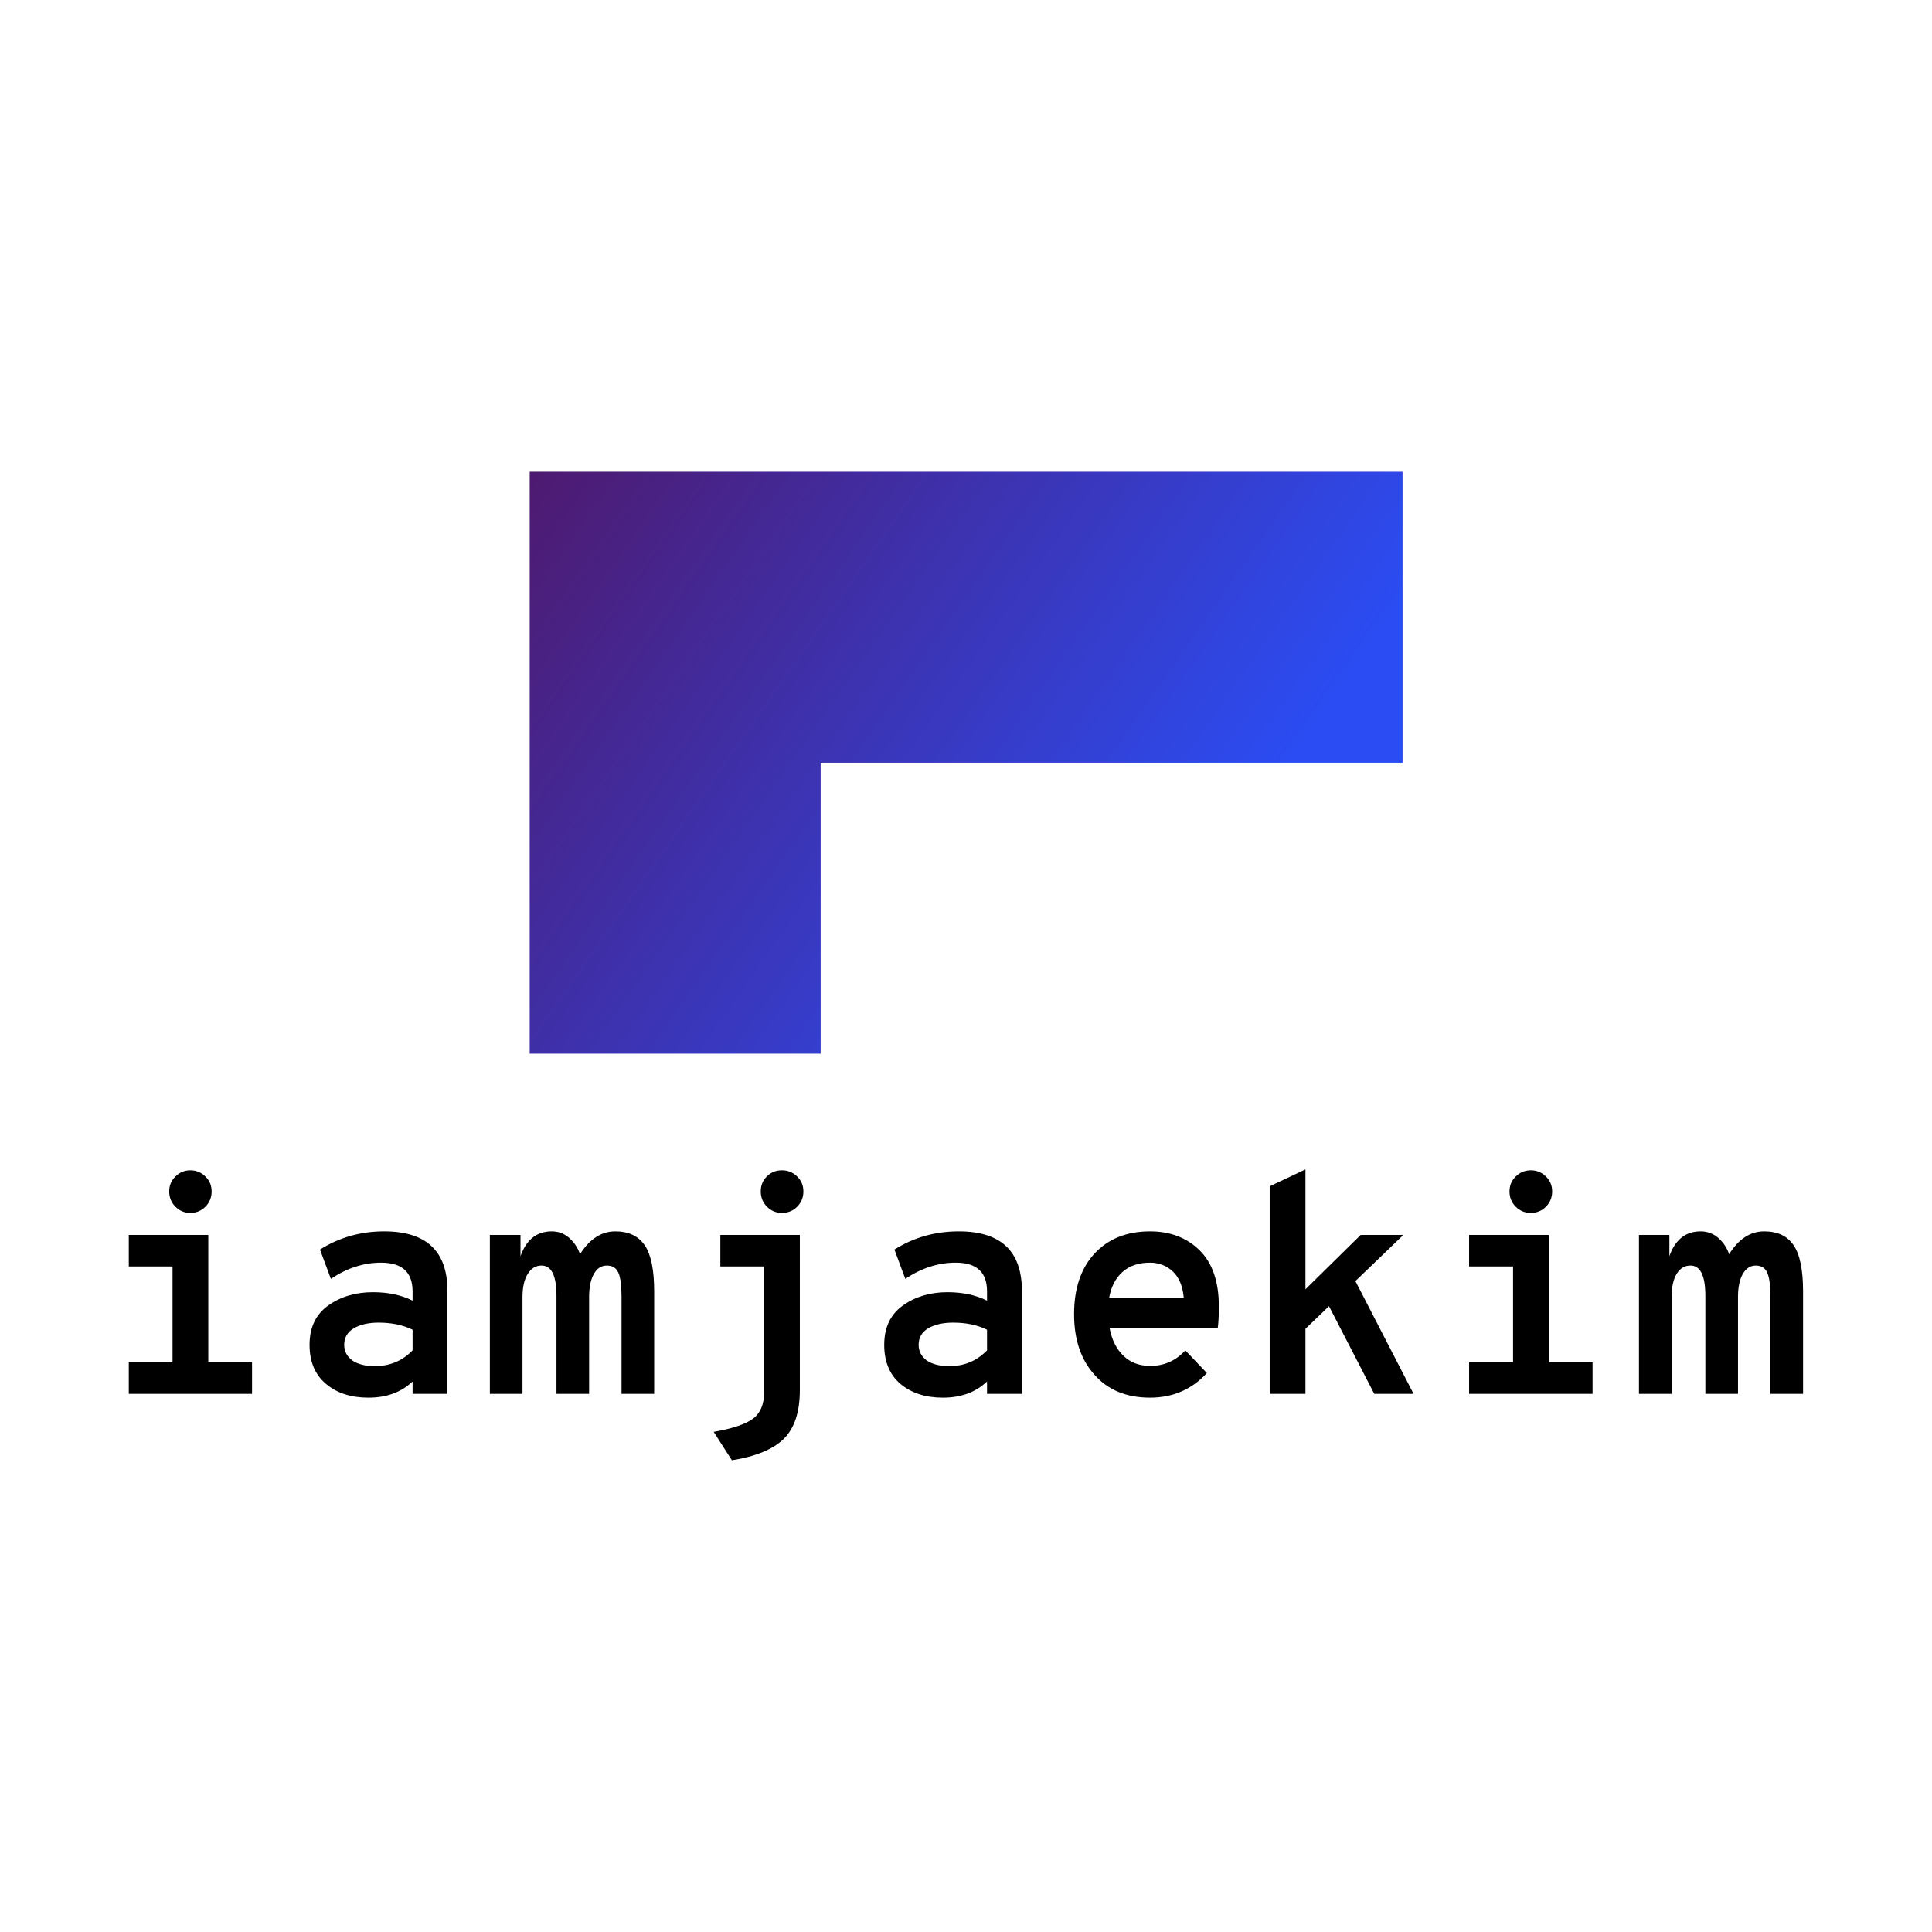
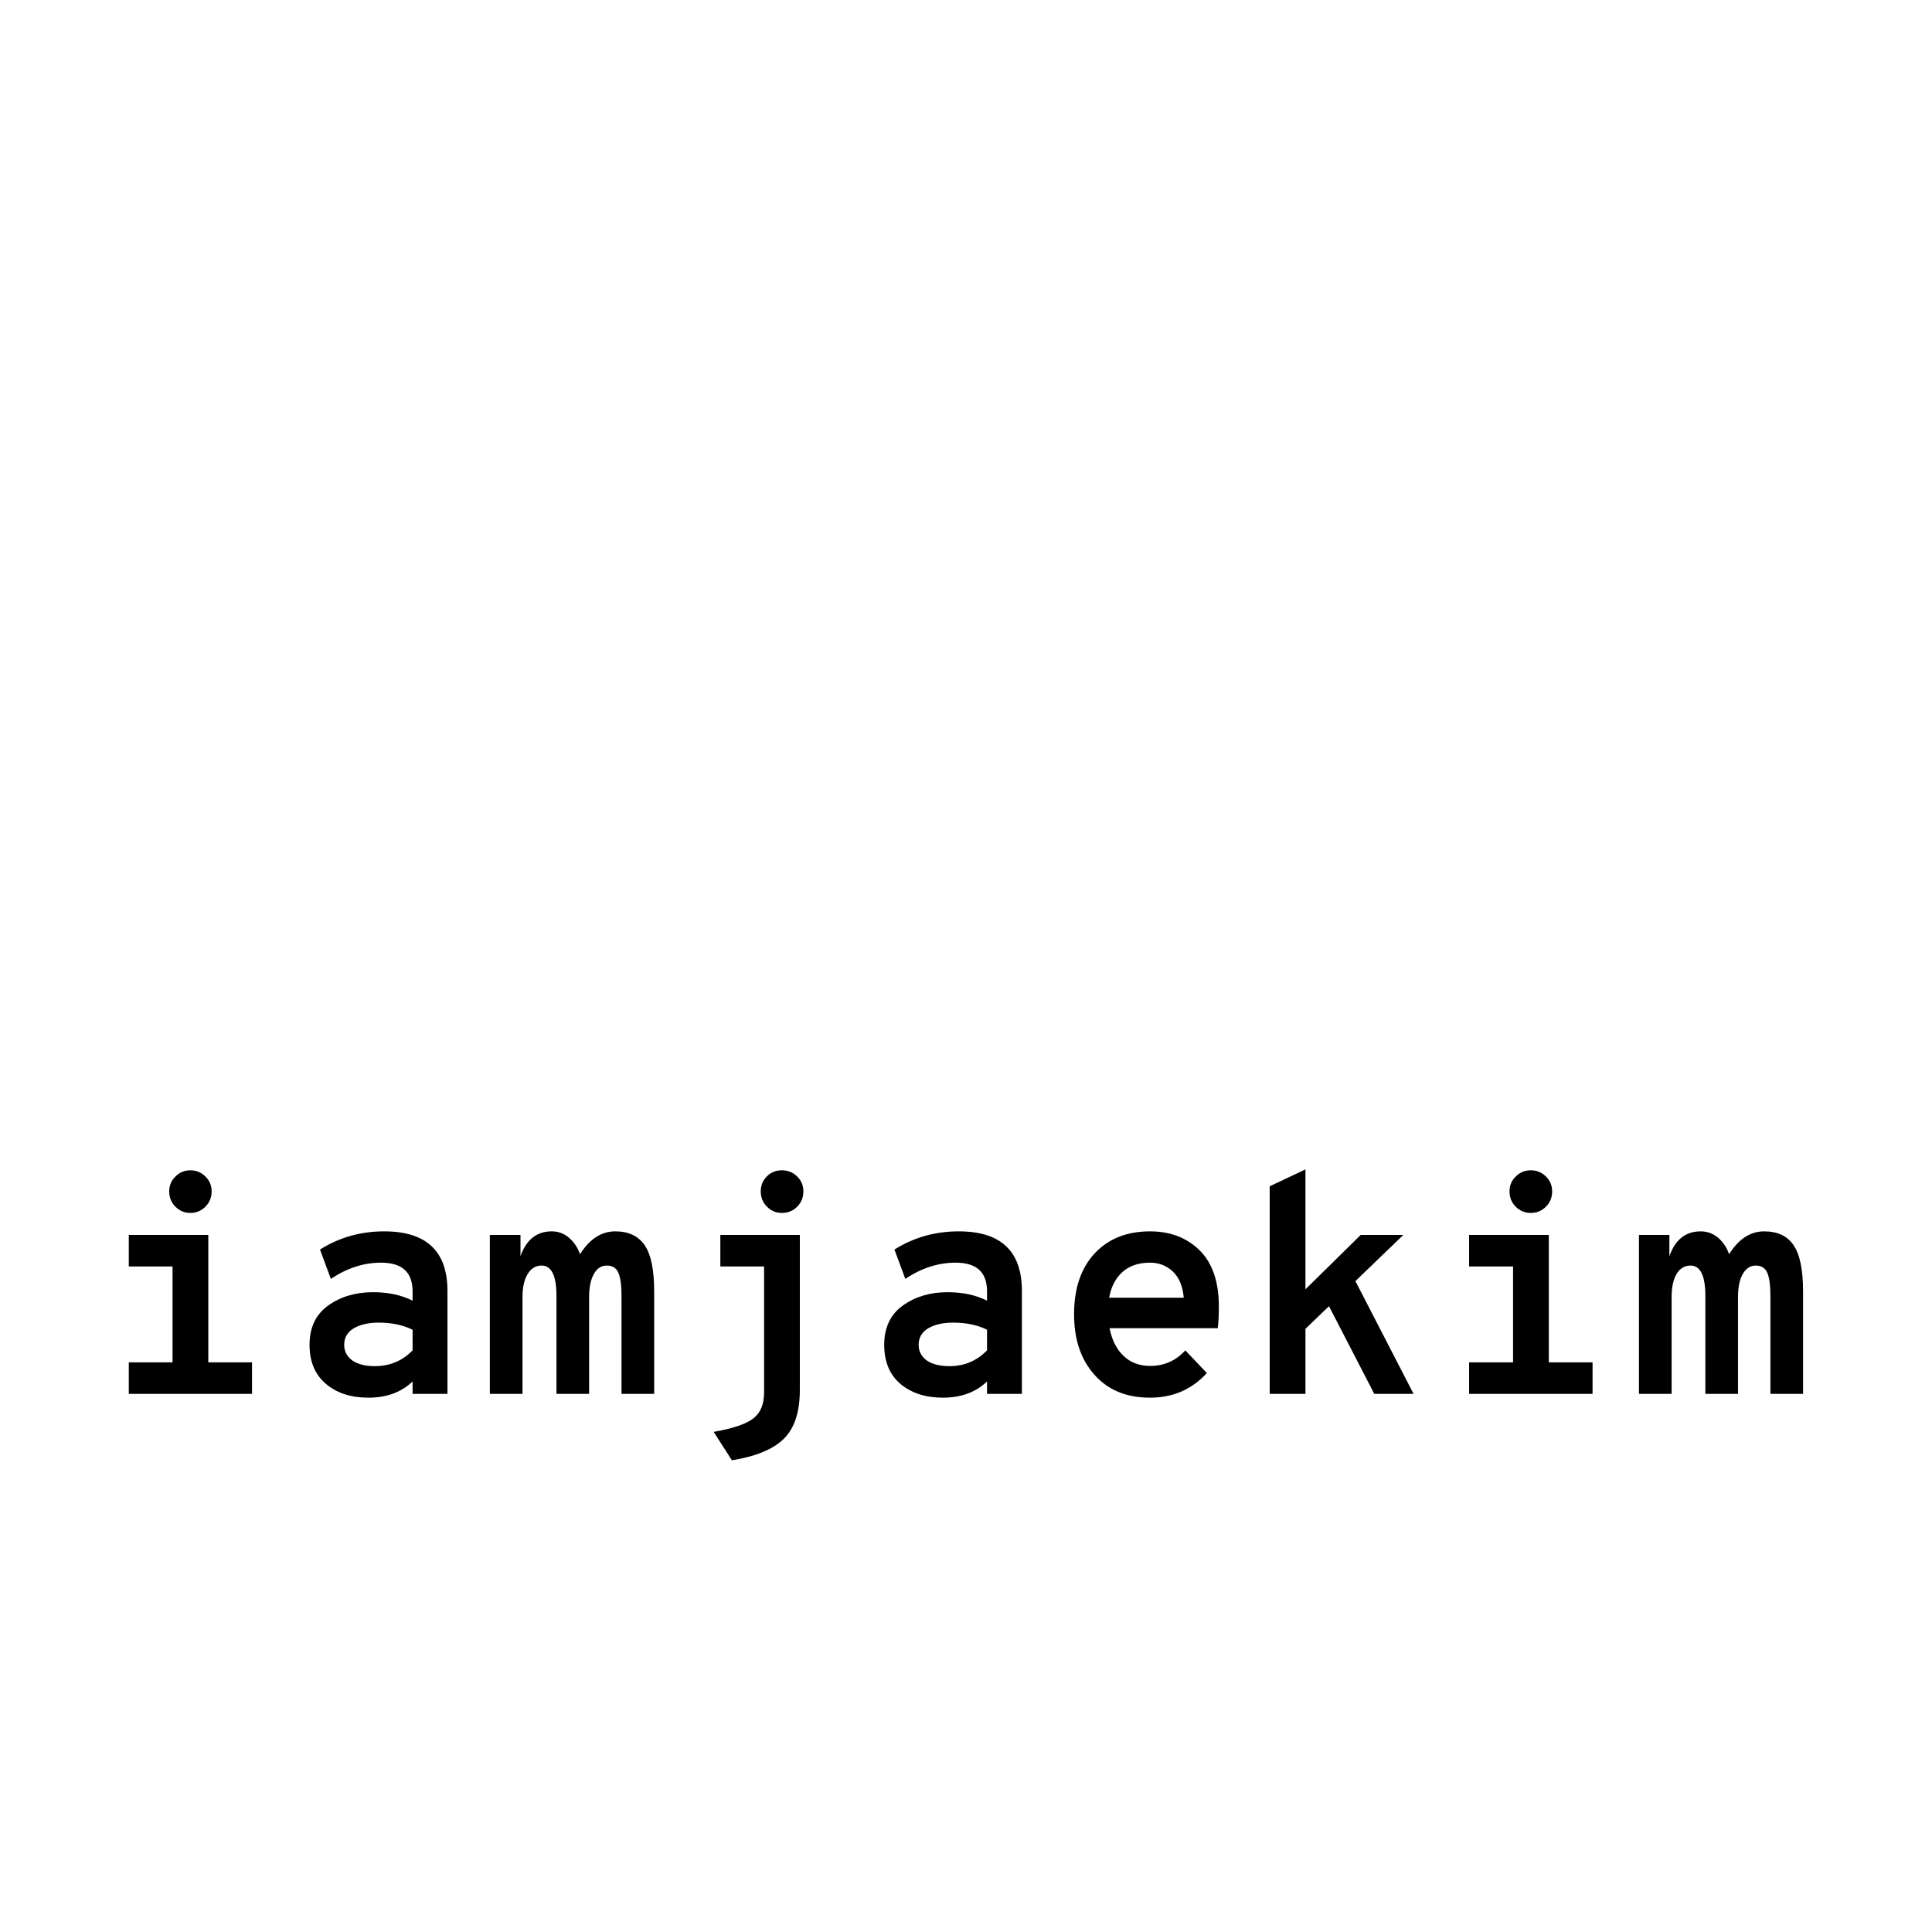
<svg xmlns="http://www.w3.org/2000/svg" data-v-fde0c5aa="" viewBox="0 0 300 300" class="iconAbove">
  <defs data-v-fde0c5aa="" />
-   <rect data-v-fde0c5aa="" fill="transparent" x="0" y="0" width="300px" height="300px" class="logo-background-square" />
  <defs data-v-fde0c5aa="" />
  <g data-v-fde0c5aa="" id="2d3a4aa2-7502-4c44-98c6-34d4df84e1be" fill="#000000" transform="matrix(3.448,0,0,3.448,14.483,169.034)">
    <path d="M4.37 5.60L4.37 5.60L4.37 5.60Q3.98 5.60 3.70 5.32L3.70 5.32L3.70 5.32Q3.42 5.04 3.42 4.63L3.42 4.63L3.42 4.63Q3.42 4.23 3.70 3.96L3.70 3.96L3.70 3.96Q3.98 3.68 4.37 3.68L4.37 3.68L4.37 3.68Q4.77 3.68 5.05 3.96L5.05 3.96L5.05 3.96Q5.33 4.23 5.33 4.63L5.33 4.63L5.33 4.63Q5.33 5.04 5.05 5.32L5.05 5.32L5.05 5.32Q4.77 5.60 4.37 5.60ZM5.18 6.59L5.18 12.33L7.15 12.33L7.15 13.75L1.60 13.75L1.60 12.33L3.57 12.33L3.57 8.01L1.60 8.01L1.60 6.59L5.18 6.59ZM12.39 13.92L12.39 13.92L12.39 13.92Q11.21 13.92 10.48 13.30L10.48 13.30L10.48 13.30Q9.74 12.68 9.74 11.54L9.74 11.54L9.74 11.54Q9.74 10.37 10.58 9.77L10.58 9.77L10.58 9.77Q11.42 9.17 12.60 9.17L12.60 9.17L12.60 9.17Q13.62 9.17 14.38 9.55L14.38 9.55L14.38 9.13L14.38 9.13Q14.38 7.84 12.96 7.84L12.96 7.84L12.96 7.84Q11.79 7.84 10.70 8.57L10.70 8.57L10.21 7.25L10.21 7.25Q11.51 6.43 13.10 6.43L13.10 6.43L13.10 6.43Q15.95 6.43 15.95 9.11L15.95 9.11L15.95 13.75L14.38 13.75L14.38 13.19L14.38 13.19Q13.62 13.92 12.39 13.92ZM12.68 12.50L12.68 12.50L12.68 12.50Q13.69 12.50 14.38 11.79L14.38 11.79L14.38 10.86L14.38 10.86Q13.73 10.54 12.85 10.54L12.85 10.54L12.85 10.54Q12.18 10.54 11.74 10.79L11.74 10.79L11.74 10.79Q11.30 11.05 11.30 11.54L11.30 11.54L11.30 11.54Q11.30 11.97 11.66 12.24L11.66 12.24L11.66 12.24Q12.03 12.50 12.68 12.50ZM23.51 6.43L23.51 6.43L23.51 6.43Q24.40 6.43 24.83 7.05L24.83 7.05L24.83 7.05Q25.26 7.67 25.26 9.14L25.26 9.14L25.26 13.75L23.79 13.75L23.79 9.38L23.79 9.38Q23.79 8.62 23.65 8.30L23.65 8.30L23.65 8.30Q23.51 7.97 23.13 7.97L23.13 7.97L23.13 7.97Q22.76 7.97 22.55 8.34L22.55 8.34L22.55 8.34Q22.33 8.72 22.33 9.39L22.33 9.39L22.33 13.75L20.86 13.75L20.86 9.34L20.86 9.34Q20.86 7.97 20.19 7.97L20.19 7.97L20.19 7.97Q19.80 7.97 19.57 8.34L19.57 8.34L19.57 8.34Q19.33 8.72 19.33 9.39L19.33 9.39L19.33 13.75L17.86 13.75L17.86 6.59L19.24 6.59L19.24 7.55L19.24 7.55Q19.63 6.43 20.65 6.43L20.65 6.43L20.65 6.43Q21.10 6.43 21.44 6.73L21.44 6.73L21.44 6.73Q21.78 7.04 21.92 7.46L21.92 7.46L21.92 7.46Q22.57 6.43 23.51 6.43ZM31.01 5.60L31.01 5.60L31.01 5.60Q30.62 5.60 30.34 5.32L30.34 5.32L30.34 5.32Q30.06 5.04 30.06 4.63L30.06 4.63L30.06 4.63Q30.06 4.23 30.33 3.96L30.33 3.96L30.33 3.96Q30.60 3.68 31.01 3.68L31.01 3.68L31.01 3.68Q31.42 3.68 31.70 3.96L31.70 3.96L31.70 3.96Q31.98 4.23 31.98 4.63L31.98 4.63L31.98 4.63Q31.98 5.04 31.70 5.32L31.70 5.32L31.70 5.32Q31.42 5.60 31.01 5.60ZM28.24 6.59L31.82 6.59L31.82 13.57L31.82 13.57Q31.82 15.06 31.10 15.77L31.10 15.77L31.10 15.77Q30.38 16.48 28.76 16.74L28.76 16.74L27.94 15.46L27.94 15.46Q29.25 15.23 29.73 14.85L29.73 14.85L29.73 14.85Q30.21 14.48 30.21 13.68L30.21 13.68L30.21 8.01L28.24 8.01L28.24 6.59ZM38.26 13.92L38.26 13.92L38.26 13.92Q37.09 13.92 36.35 13.30L36.35 13.30L36.35 13.30Q35.62 12.68 35.62 11.54L35.62 11.54L35.62 11.54Q35.62 10.37 36.46 9.77L36.46 9.77L36.46 9.77Q37.30 9.17 38.47 9.17L38.47 9.17L38.47 9.17Q39.49 9.17 40.25 9.55L40.25 9.55L40.25 9.13L40.25 9.13Q40.25 7.84 38.84 7.84L38.84 7.84L38.84 7.84Q37.66 7.84 36.57 8.57L36.57 8.57L36.08 7.25L36.08 7.25Q37.38 6.43 38.98 6.43L38.98 6.43L38.98 6.43Q41.82 6.43 41.82 9.11L41.82 9.11L41.82 13.75L40.25 13.75L40.25 13.19L40.25 13.19Q39.49 13.92 38.26 13.92ZM38.56 12.50L38.56 12.50L38.56 12.50Q39.56 12.50 40.25 11.79L40.25 11.79L40.25 10.86L40.25 10.86Q39.61 10.54 38.72 10.54L38.72 10.54L38.72 10.54Q38.05 10.54 37.61 10.79L37.61 10.79L37.61 10.79Q37.17 11.05 37.17 11.54L37.17 11.54L37.17 11.54Q37.17 11.97 37.53 12.24L37.53 12.24L37.53 12.24Q37.90 12.50 38.56 12.50ZM50.69 9.81L50.69 9.81L50.69 9.81Q50.69 10.43 50.64 10.79L50.64 10.79L45.77 10.79L45.77 10.79Q45.92 11.58 46.39 12.03L46.39 12.03L46.39 12.03Q46.86 12.49 47.60 12.49L47.60 12.49L47.60 12.49Q48.54 12.49 49.18 11.79L49.18 11.79L50.15 12.81L50.15 12.81Q49.14 13.92 47.59 13.92L47.59 13.92L47.59 13.92Q46.00 13.92 45.09 12.89L45.09 12.89L45.09 12.89Q44.17 11.87 44.17 10.16L44.17 10.16L44.17 10.16Q44.17 8.43 45.09 7.43L45.09 7.43L45.09 7.43Q46.02 6.43 47.59 6.43L47.59 6.43L47.59 6.43Q48.96 6.43 49.83 7.29L49.83 7.29L49.83 7.29Q50.69 8.15 50.69 9.81ZM45.75 9.42L45.75 9.42L49.11 9.42L49.11 9.42Q49.04 8.64 48.62 8.24L48.62 8.24L48.62 8.24Q48.19 7.84 47.59 7.84L47.59 7.84L47.59 7.84Q46.82 7.84 46.35 8.26L46.35 8.26L46.35 8.26Q45.88 8.68 45.75 9.42ZM59.46 13.75L57.69 13.75L55.65 9.80L54.59 10.82L54.59 13.75L52.98 13.75L52.98 4.40L54.59 3.64L54.59 9.04L57.08 6.59L59.00 6.59L56.84 8.67L59.46 13.75ZM64.74 5.60L64.74 5.60L64.74 5.60Q64.34 5.60 64.06 5.32L64.06 5.32L64.06 5.32Q63.78 5.04 63.78 4.63L63.78 4.63L63.78 4.63Q63.78 4.23 64.06 3.96L64.06 3.96L64.06 3.96Q64.34 3.68 64.74 3.68L64.74 3.68L64.74 3.68Q65.14 3.68 65.42 3.96L65.42 3.96L65.42 3.96Q65.70 4.23 65.70 4.63L65.70 4.63L65.70 4.63Q65.70 5.04 65.42 5.32L65.42 5.32L65.42 5.32Q65.14 5.60 64.74 5.60ZM65.55 6.59L65.55 12.33L67.52 12.33L67.52 13.75L61.96 13.75L61.96 12.33L63.94 12.33L63.94 8.01L61.96 8.01L61.96 6.59L65.55 6.59ZM75.25 6.43L75.25 6.43L75.25 6.43Q76.15 6.43 76.57 7.05L76.57 7.05L76.57 7.05Q77 7.67 77 9.14L77 9.14L77 13.75L75.53 13.75L75.53 9.38L75.53 9.38Q75.53 8.62 75.39 8.30L75.39 8.30L75.39 8.30Q75.25 7.97 74.87 7.97L74.87 7.97L74.87 7.97Q74.51 7.97 74.29 8.34L74.29 8.34L74.29 8.34Q74.07 8.72 74.07 9.39L74.07 9.39L74.07 13.75L72.60 13.75L72.60 9.34L72.60 9.34Q72.60 7.97 71.93 7.97L71.93 7.97L71.93 7.97Q71.54 7.97 71.31 8.34L71.31 8.34L71.31 8.34Q71.08 8.72 71.08 9.39L71.08 9.39L71.08 13.75L69.61 13.75L69.61 6.59L70.98 6.59L70.98 7.55L70.98 7.55Q71.37 6.43 72.39 6.43L72.39 6.43L72.39 6.43Q72.84 6.43 73.19 6.73L73.19 6.73L73.19 6.73Q73.53 7.04 73.67 7.46L73.67 7.46L73.67 7.46Q74.31 6.43 75.25 6.43Z" />
  </g>
  <defs data-v-fde0c5aa="">
    <linearGradient data-v-fde0c5aa="" gradientTransform="rotate(25)" id="577238b8-9e0d-4d86-98ba-88f8a90f2135" x1="0%" y1="0%" x2="100%" y2="0%">
      <stop data-v-fde0c5aa="" offset="0%" stop-color="#4E1A70" stop-opacity="1" />
      <stop data-v-fde0c5aa="" offset="100%" stop-color="#2B4CF2" stop-opacity="1" />
    </linearGradient>
  </defs>
  <g data-v-fde0c5aa="" id="d1f03fbc-0dbf-4d2c-9886-3805ebe97db9" stroke="none" fill="url(#577238b8-9e0d-4d86-98ba-88f8a90f2135)" transform="matrix(2.259,0,0,2.259,37.069,5.483)">
-     <path d="M40 50h40V30H20v40h20z" />
-   </g>
+     </g>
</svg>